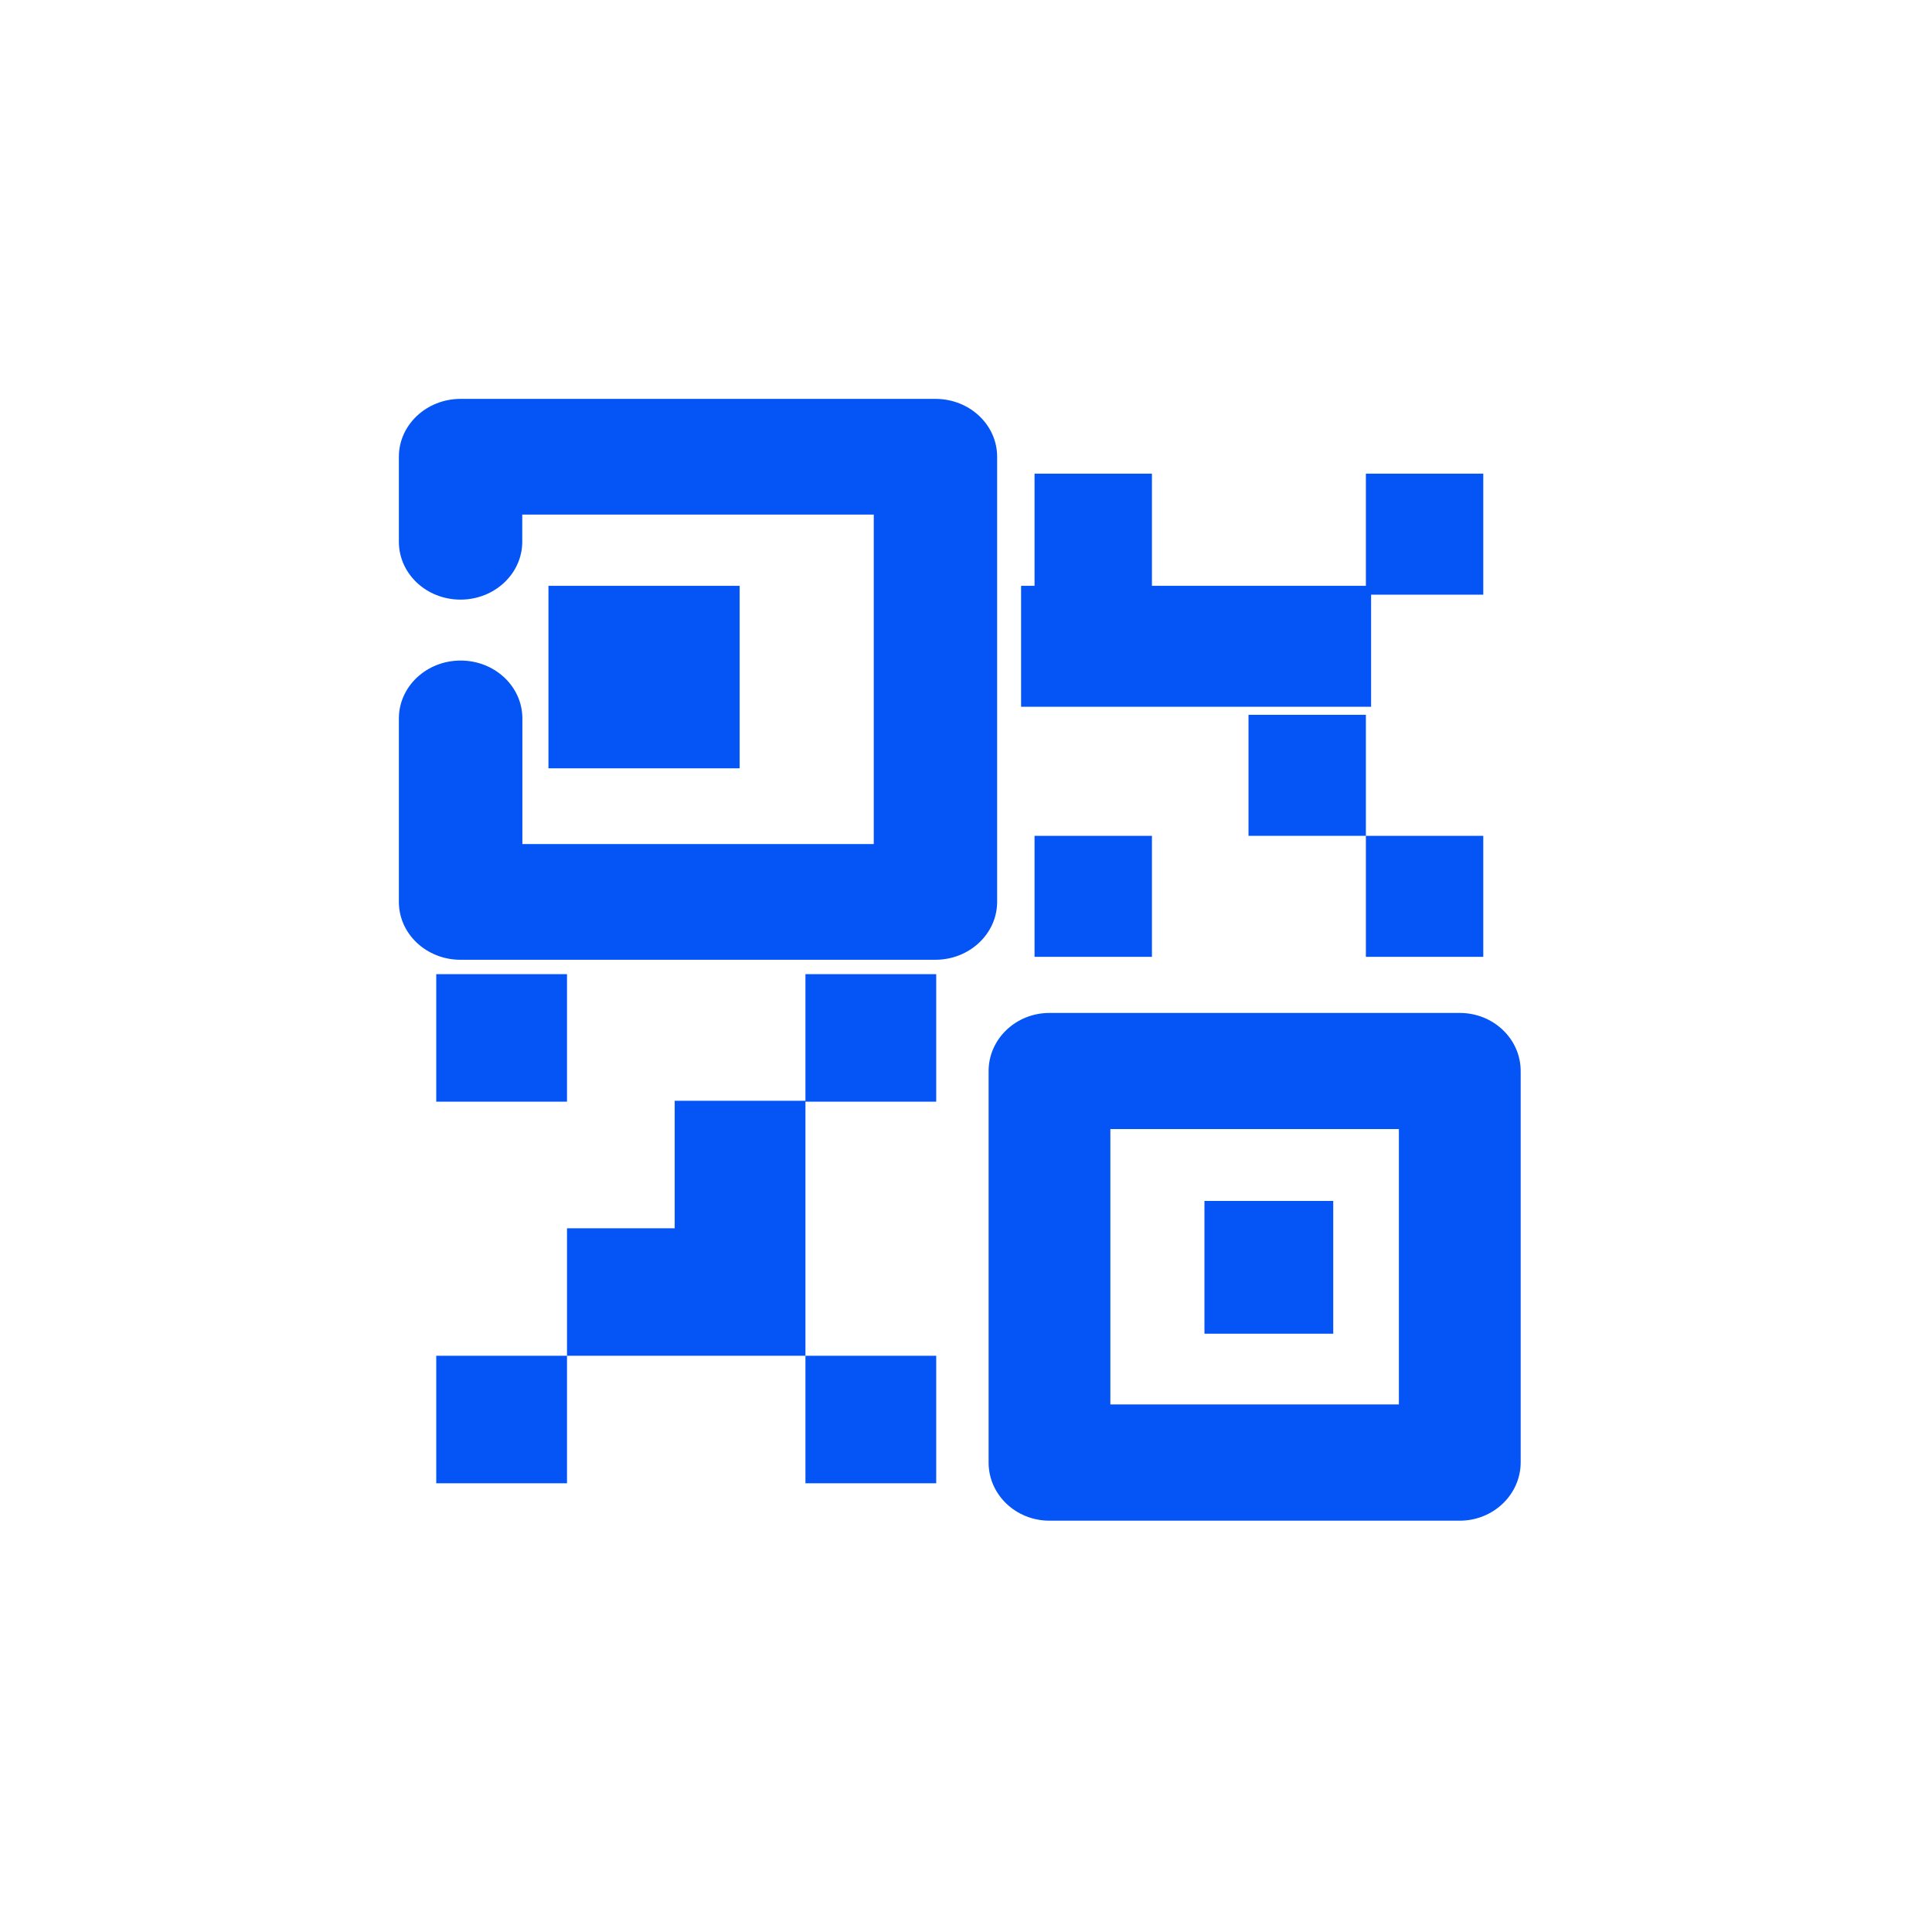
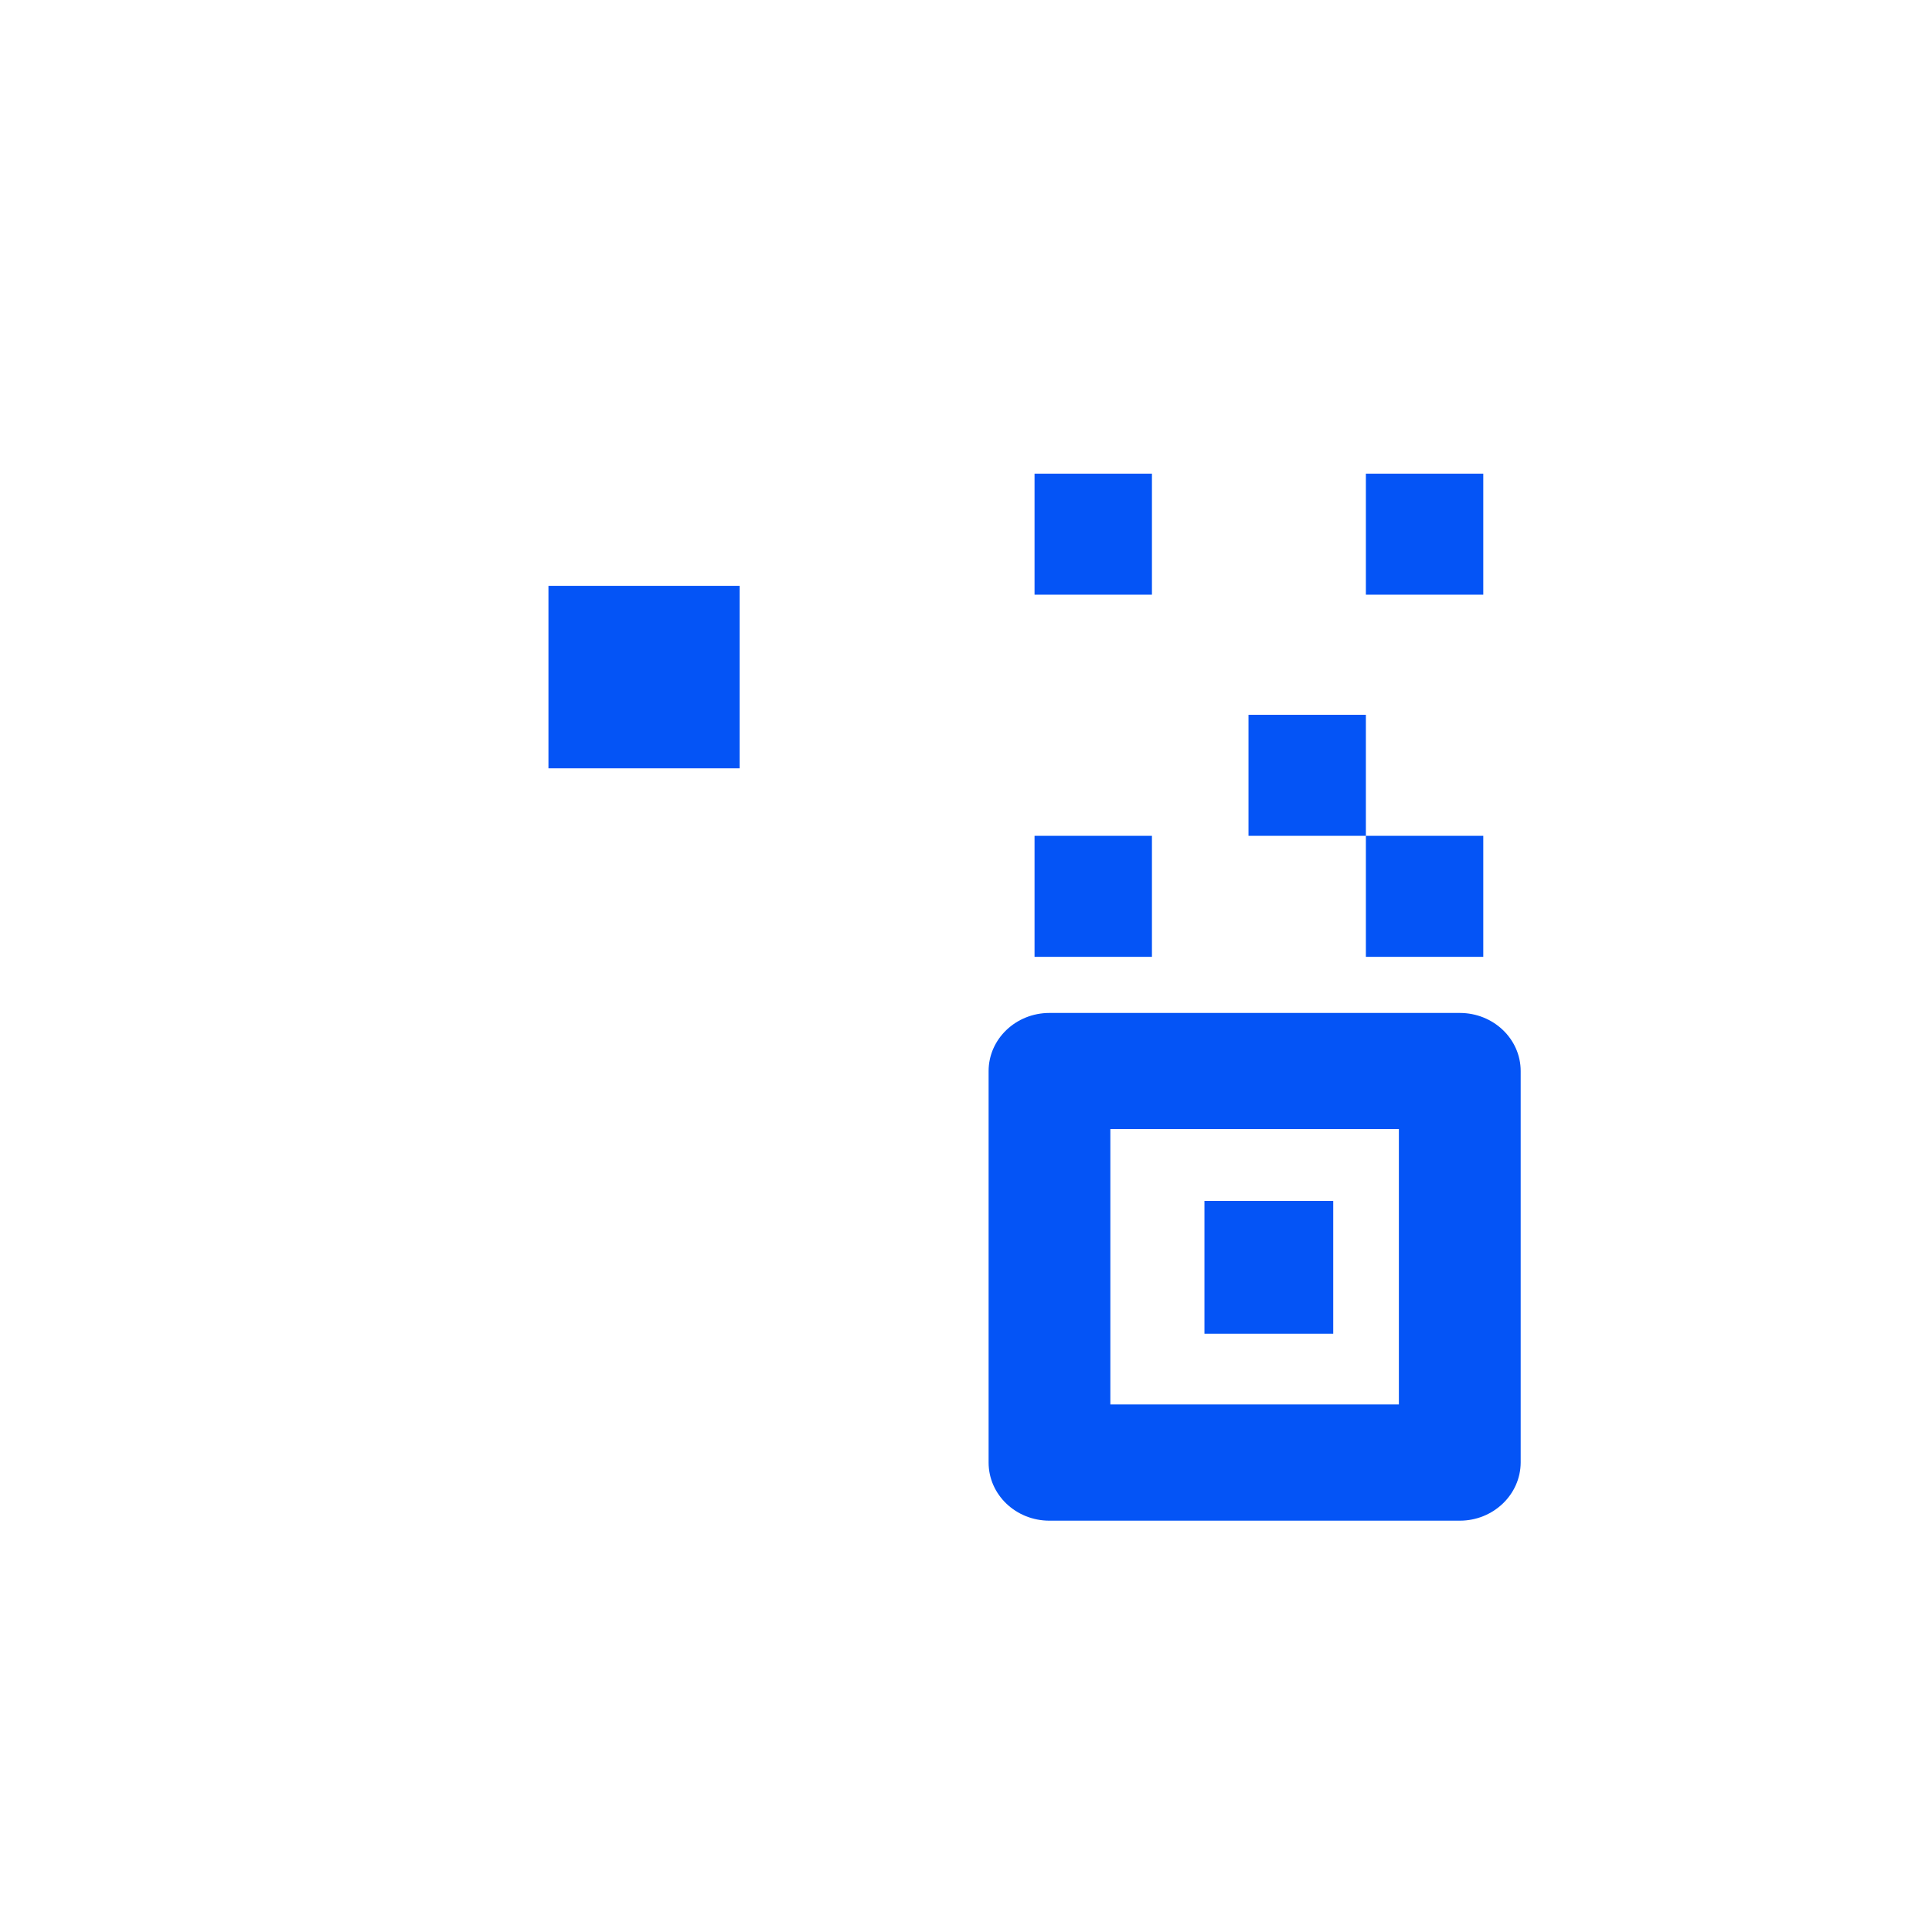
<svg xmlns="http://www.w3.org/2000/svg" width="50px" height="50px" viewBox="0 0 50 50" version="1.1">
  <title>分享 2</title>
  <desc>Created with Sketch.</desc>
  <g id="3.0" stroke="none" stroke-width="1" fill="none" fill-rule="evenodd">
    <g id="落地推广页系统" transform="translate(-815, -1196)" fill="#0454F6">
      <g id="云景行业优势" transform="translate(2, 1050)">
        <g id="分享-2" transform="translate(813, 146)">
          <g id="erweima" transform="translate(10, 10)">
-             <path d="M14.205,14.839 L1.918,14.839 C1.037,14.839 0.323,14.169 0.323,13.343 L0.323,8.594 C0.323,7.768 1.037,7.095 1.921,7.095 C2.805,7.095 3.519,7.765 3.519,8.594 L3.519,11.844 L12.613,11.844 L12.613,3.317 L3.516,3.317 L3.516,4.02 C3.516,4.845 2.801,5.518 1.918,5.518 C1.034,5.518 0.323,4.848 0.323,4.02 L0.323,1.821 C0.323,0.996 1.037,0.323 1.921,0.323 L14.208,0.323 C15.092,0.323 15.806,0.993 15.806,1.821 L15.806,13.343 C15.803,14.169 15.088,14.839 14.205,14.839 Z" id="路径" />
            <path d="M4.194,5.161 L9.142,5.161 L9.142,9.884 L4.194,9.884 L4.194,5.161 Z M27.779,29.355 L17.16,29.355 C16.289,29.355 15.585,28.682 15.585,27.851 L15.585,17.719 C15.585,16.891 16.289,16.215 17.16,16.215 L27.779,16.215 C28.65,16.215 29.355,16.888 29.355,17.719 L29.355,27.851 C29.351,28.679 28.647,29.355 27.779,29.355 Z M18.736,26.347 L26.203,26.347 L26.203,19.22 L18.736,19.22 L18.736,26.347 Z" id="形状" fill-rule="nonzero" />
            <path d="M21.171,21.08 L24.504,21.08 L24.504,24.516 L21.171,24.516 L21.171,21.08 Z M16.774,2.258 L19.812,2.258 L19.812,5.39 L16.774,5.39 L16.774,2.258 Z M25.349,2.258 L28.387,2.258 L28.387,5.39 L25.349,5.39 L25.349,2.258 Z M25.349,11.631 L28.387,11.631 L28.387,14.763 L25.349,14.763 L25.349,11.631 Z M16.774,11.631 L19.812,11.631 L19.812,14.763 L16.774,14.763 L16.774,11.631 Z M22.311,8.499 L25.349,8.499 L25.349,11.631 L22.311,11.631 L22.311,8.499 Z" id="形状" fill-rule="nonzero" />
-             <path d="M16.426,5.161 L25.484,5.161 L25.484,8.291 L16.426,8.291 L16.426,5.161 Z M1.29,15.211 L4.674,15.211 L4.674,18.511 L1.29,18.511 L1.29,15.211 Z M10.845,15.211 L14.229,15.211 L14.229,18.511 L10.845,18.511 L10.845,15.211 Z M10.845,25.087 L14.229,25.087 L14.229,28.387 L10.845,28.387 L10.845,25.087 Z M1.29,25.087 L4.674,25.087 L4.674,28.387 L1.29,28.387 L1.29,25.087 Z M4.674,21.788 L10.845,21.788 L10.845,25.087 L4.674,25.087 L4.674,21.788 Z M7.461,18.488 L10.845,18.488 L10.845,21.788 L7.461,21.788 L7.461,18.488 Z" id="形状" fill-rule="nonzero" />
          </g>
        </g>
      </g>
    </g>
  </g>
</svg>